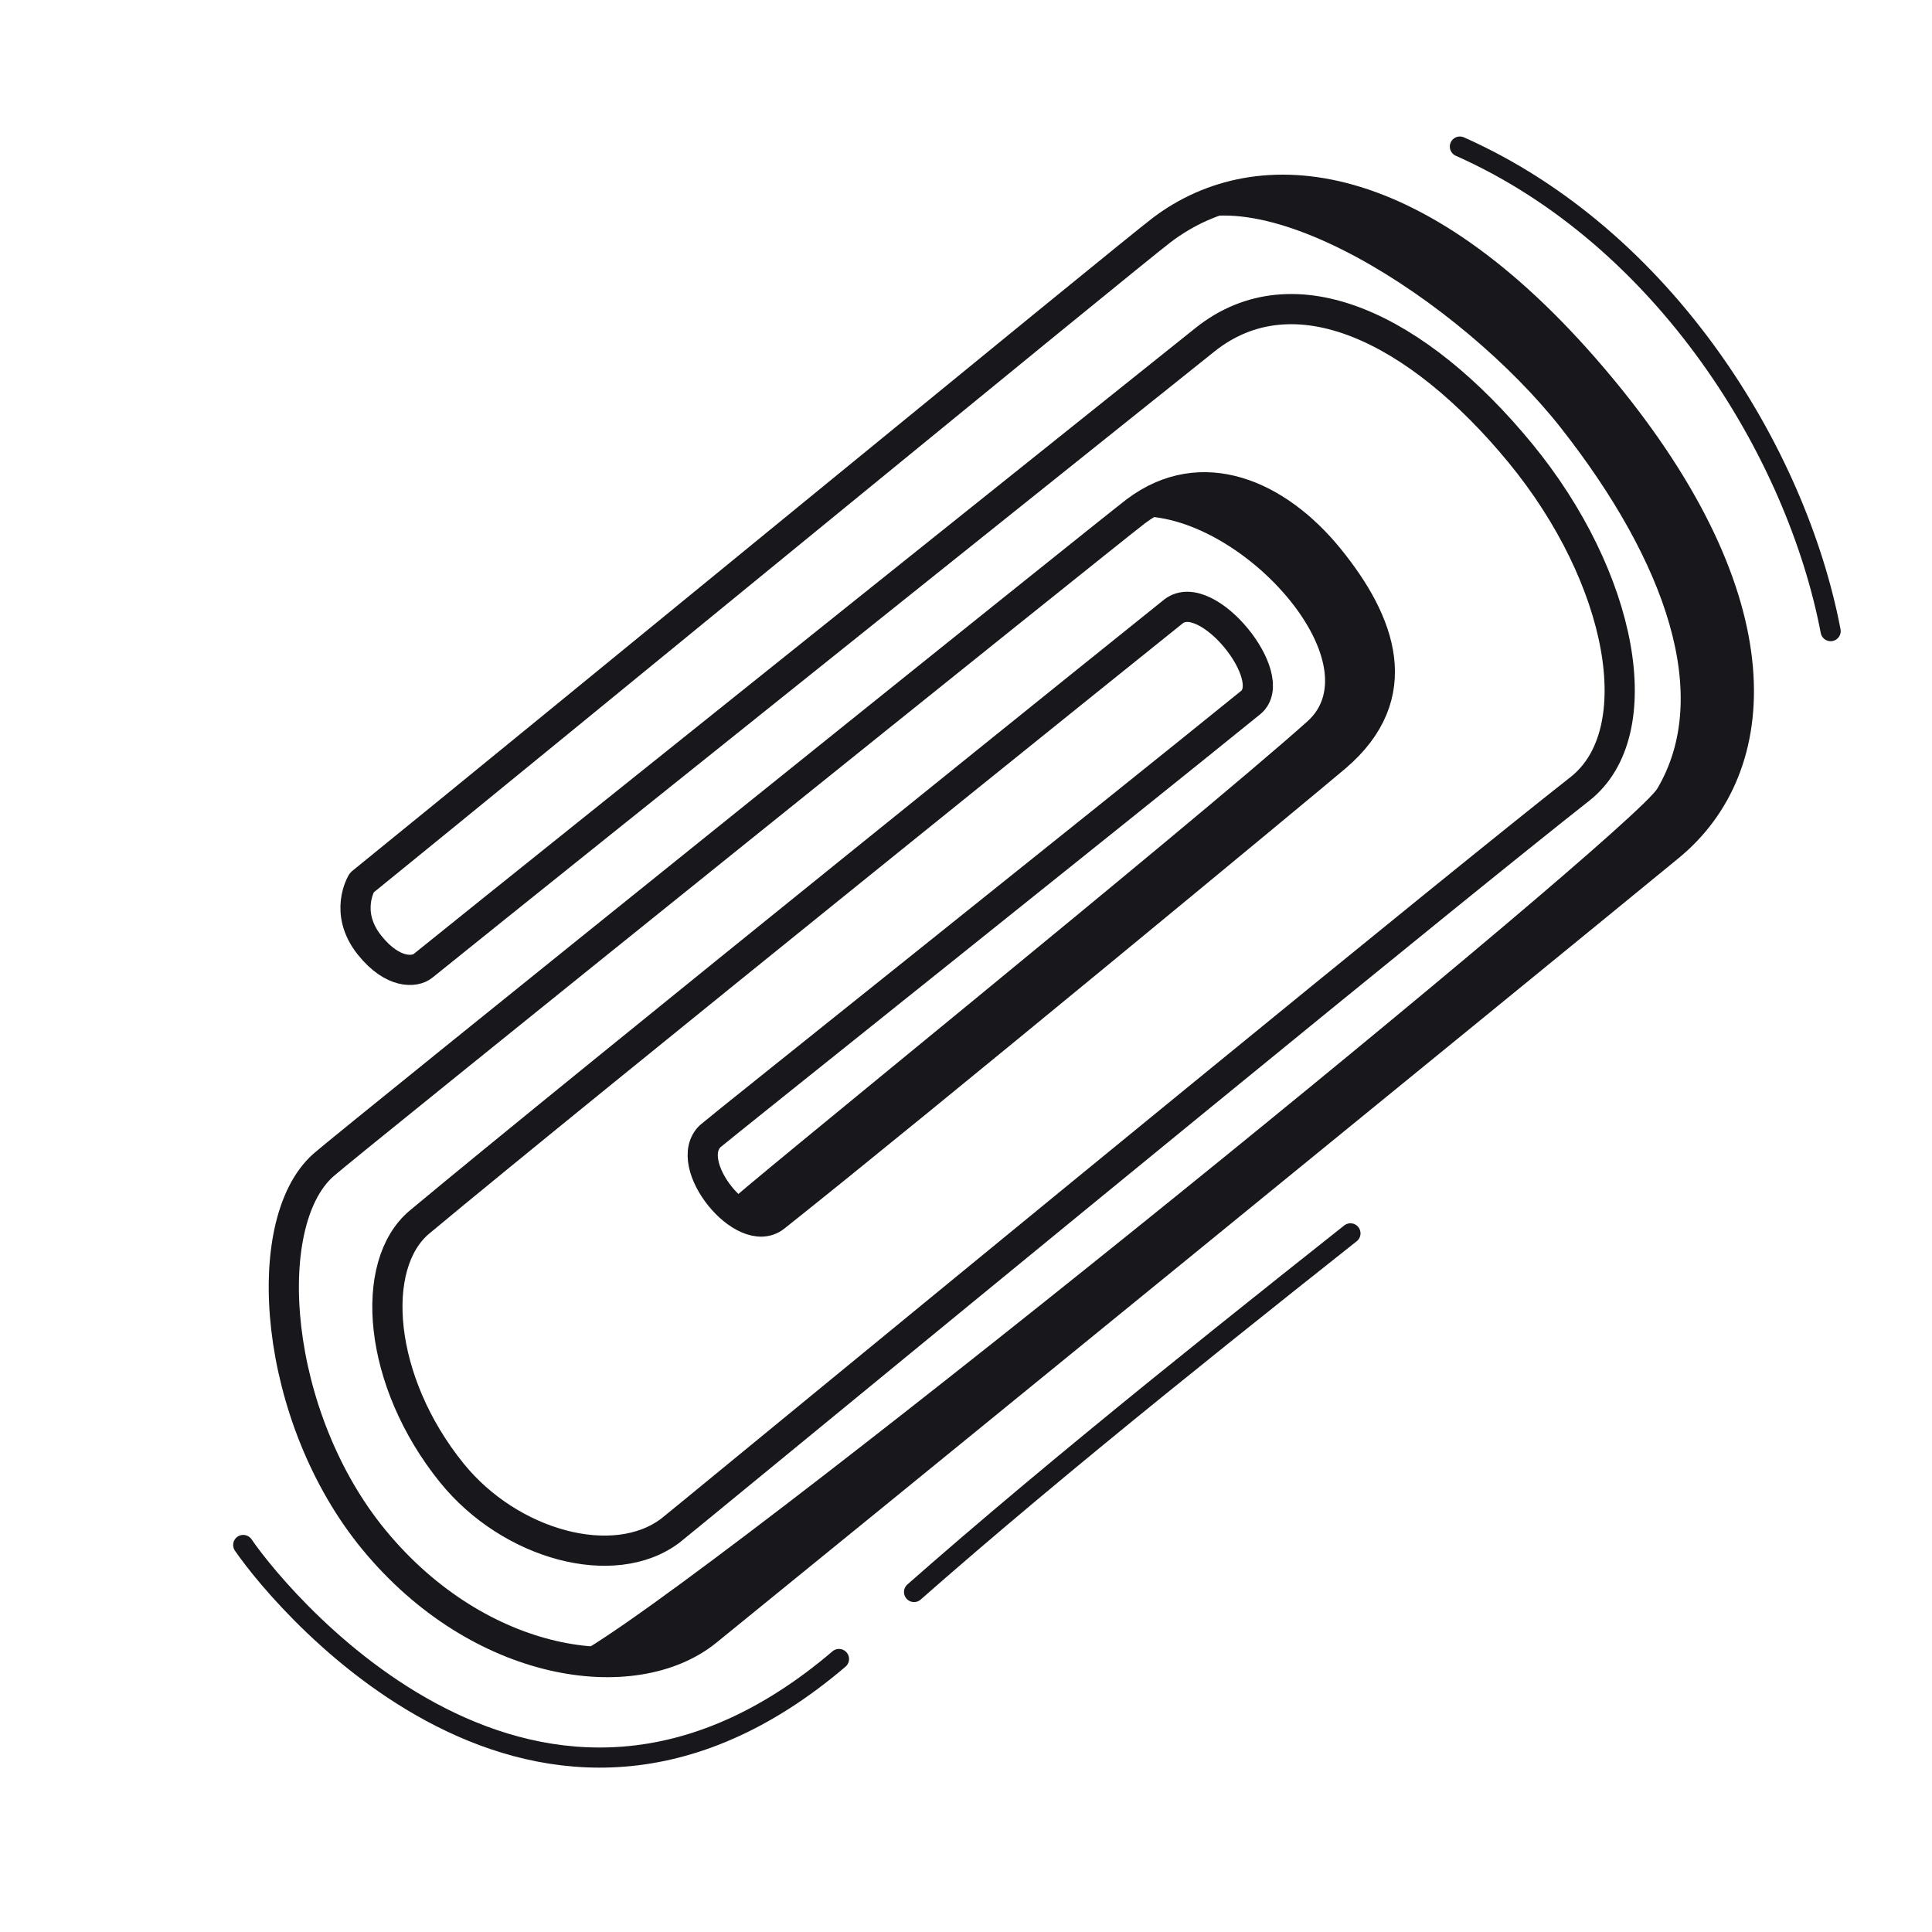
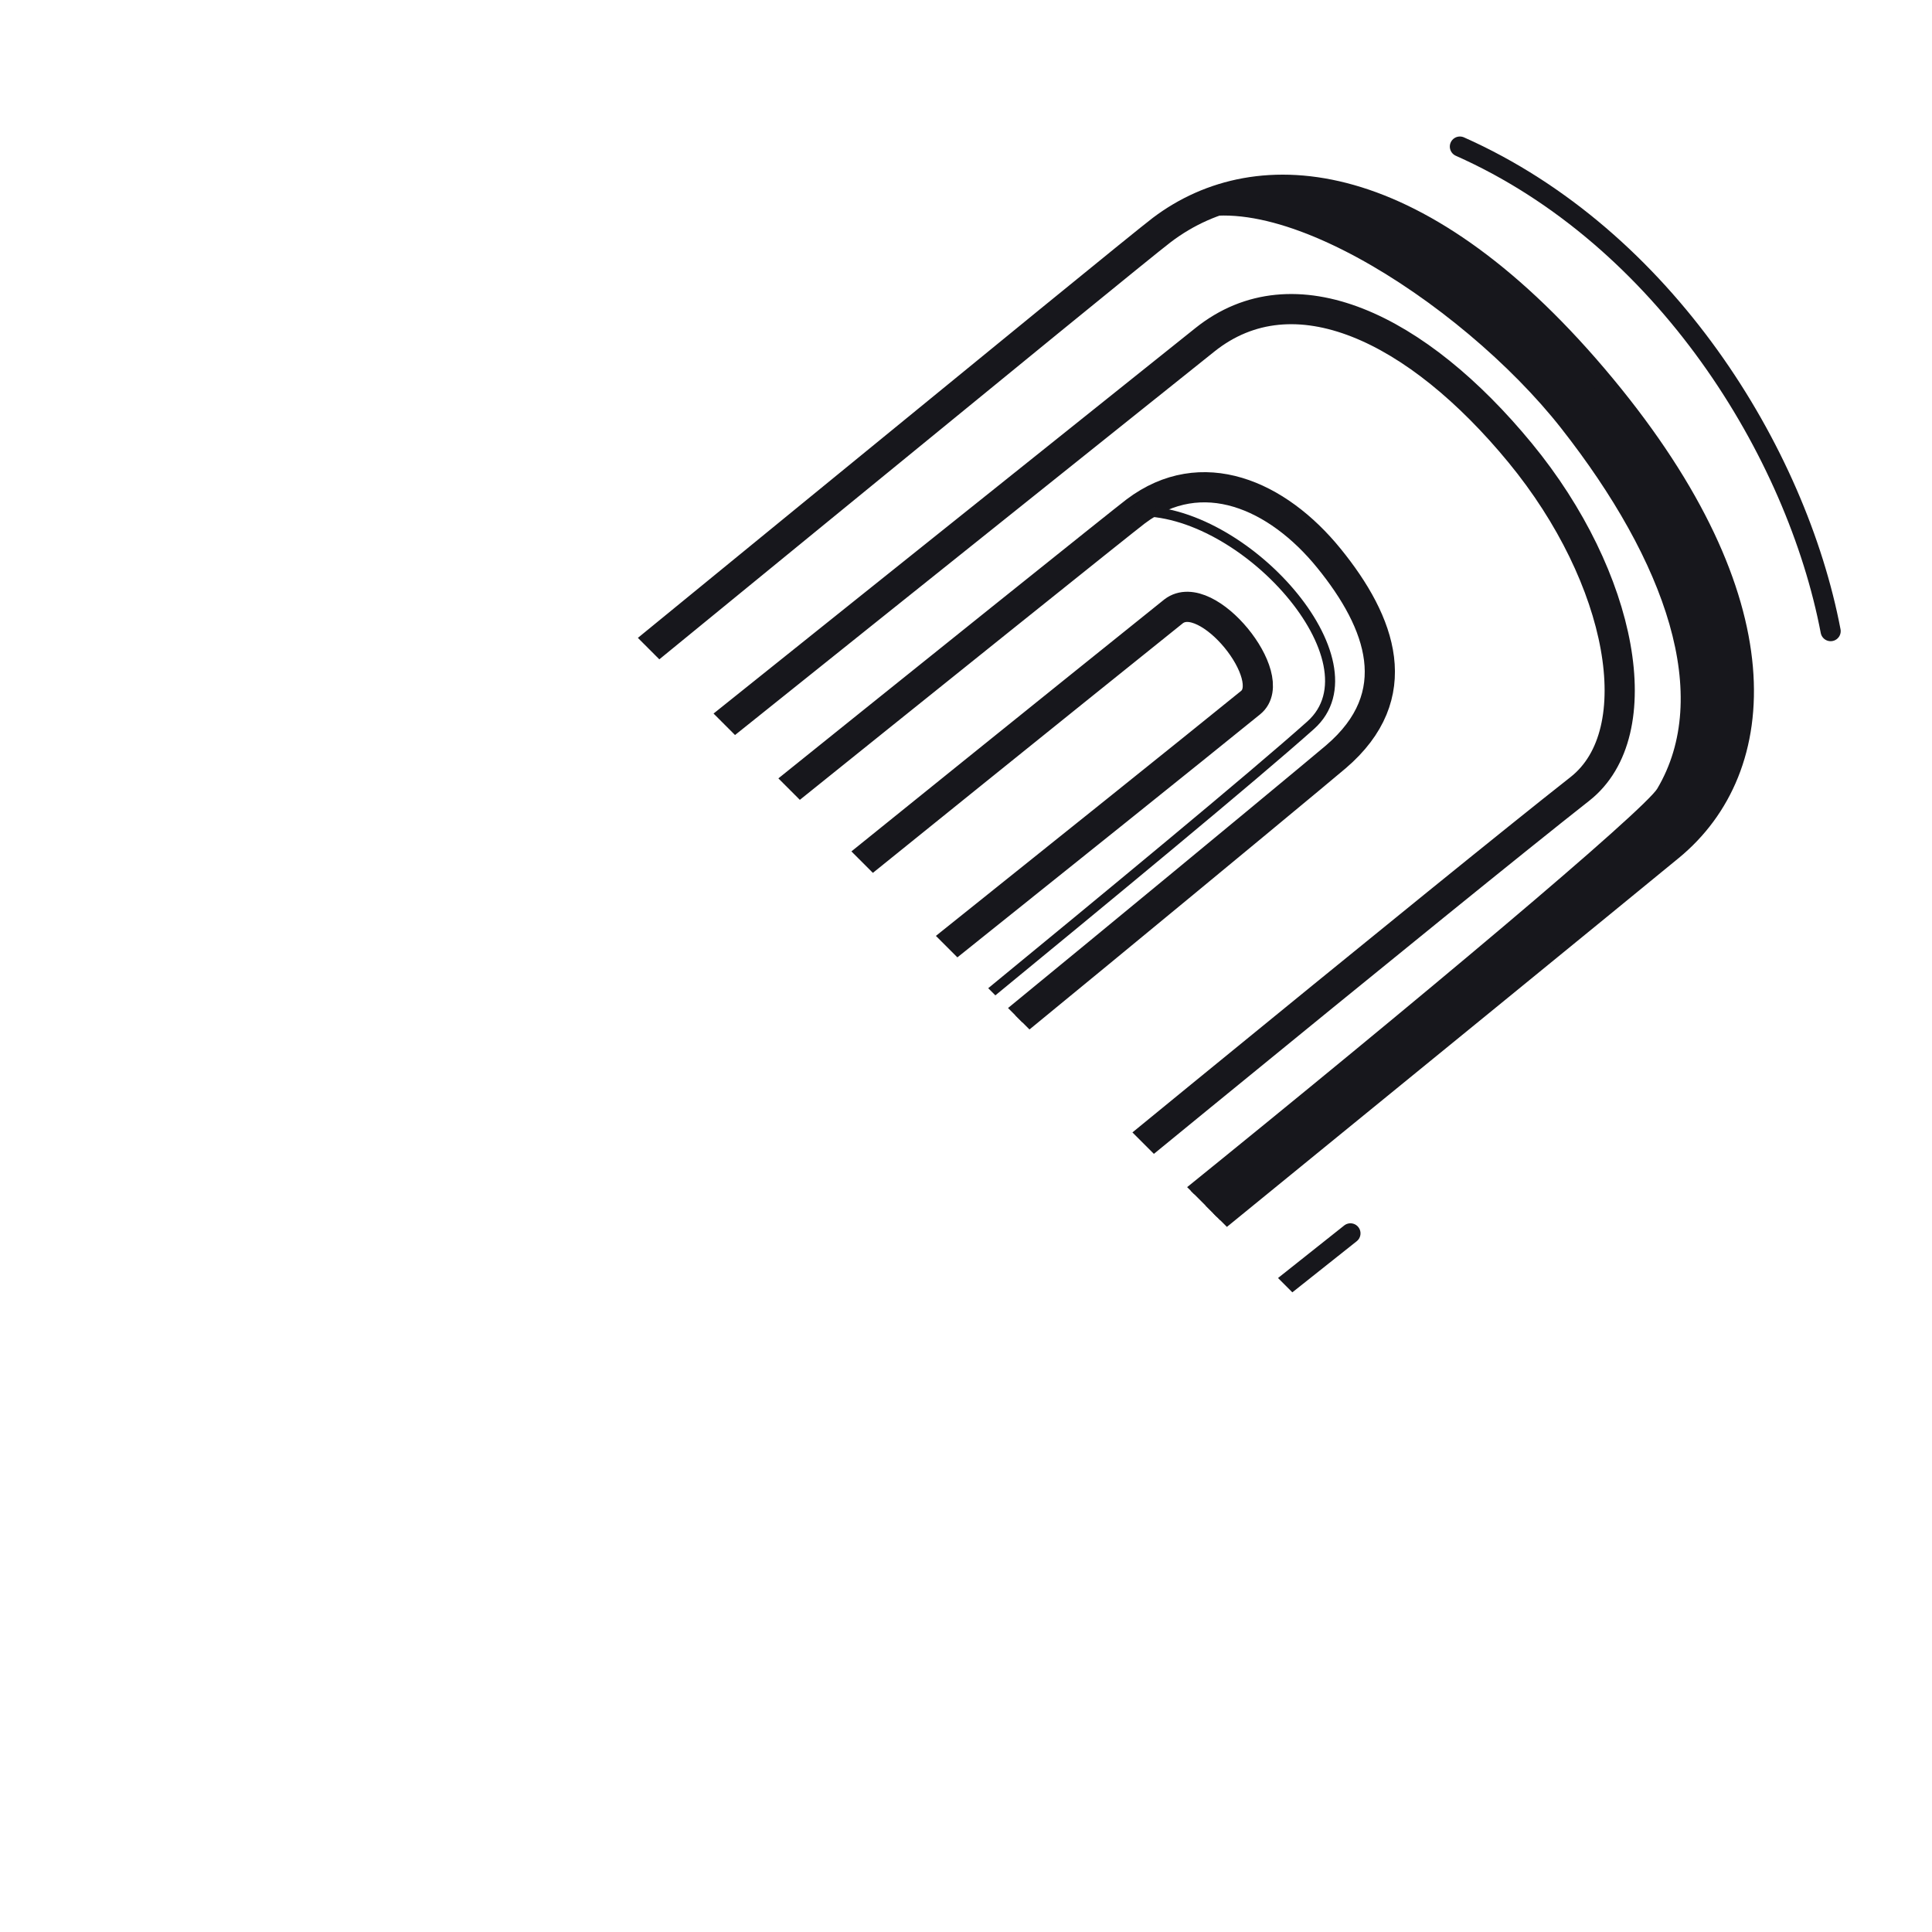
<svg xmlns="http://www.w3.org/2000/svg" xmlns:xlink="http://www.w3.org/1999/xlink" width="192" height="192" style="width:100%;height:100%;transform:translate3d(0,0,0);content-visibility:visible" viewBox="0 0 192 192">
  <defs>
    <clipPath id="b">
      <path d="M0 0h192v192H0z" />
    </clipPath>
    <clipPath id="d">
      <path d="M0 0h192v192H0z" />
    </clipPath>
    <clipPath id="c">
-       <path d="M0 0h192v192H0z" />
+       <path d="M0 0h192v192z" />
    </clipPath>
-     <path id="a" style="display:none" />
    <mask id="e" mask-type="alpha">
      <use xlink:href="#a" />
    </mask>
  </defs>
  <g clip-path="url(#b)">
    <g clip-path="url(#c)" style="display:block">
      <path fill="none" stroke="#17171C" stroke-linecap="round" stroke-linejoin="round" stroke-width="3" d="M42.178-1.059C14.646 20.391-34.143 59-34.904 59.554c-5.691 4.137-15.941 1.144-21.603-6.13-7.203-9.256-7.906-20.858-2.734-25.007C-43.7 15.951 16.352-30.458 16.843-30.821c3.377-2.494 10.564 6.809 7.48 9.215C12.036-12.02-29.662 19.95-30.193 20.437c-2.96 2.709 3.135 10.53 6.272 8.138 14.305-10.907 53.8-42.323 56.614-44.634 7.261-5.962 4.768-13.233-.318-19.744-5.001-6.402-12.438-9.85-19.101-5.026-2.403 1.74-79.569 61.347-81.98 63.419-6.609 5.678-5.456 24.956 4.328 37.319C-54.12 72.87-38.813 75.304-31.49 69.611-23.914 63.72 54.821 2.03 65.65-6.536c9.673-7.651 11.348-23.994-5.869-45.624C42.18-74.27 26.159-75.832 16.402-68.738q0 0 0 0c-3.219 2.34-62.951 49.466-80.735 63.323 0 0-1.897 2.932.668 6.251 2.262 2.926 4.45 2.757 5.239 2.146 13.772-10.678 78.185-60.174 78.888-60.716 8.995-6.925 21.122-.813 31.124 11.838 9.974 12.614 12.54 28.016 5.29 33.493-3.246 2.452-8.419 6.452-14.698 11.344" class="primary" style="display:block" transform="rotate(-1.1 4836.484 -5182.495)" />
      <path fill="none" stroke="#17171C" stroke-dasharray="69 10" stroke-linecap="round" stroke-linejoin="round" stroke-width="2" d="M-30.228-10.585c4.25 6.18 30.63 37.473 60.706 10.011 14.428-13.174 32.502-27.64 49.329-40.979" class="primary" style="display:block" transform="translate(54.399 164.123)" />
      <path fill="none" stroke="#17171C" stroke-linecap="round" stroke-linejoin="round" stroke-width="2" d="M127.528-101.402c-3.392-17.774-16.494-39.113-36.845-48.155" class="primary" style="display:block" transform="translate(54.399 164.123)" />
      <g style="display:block">
        <path fill="#17171C" d="M155.539 42.247c-9.96-12.684-31.216-26.492-40.077-19.395 9.62-7.28 25.667-6.026 43.69 15.742 17.629 21.296 14.81 37.708 7.596 44.943-.055.056-98.51 80.857-99.44 79.548-.017-.022-9.185 1.474-8.617 1.125 16.82-10.313 103.77-81.091 106.427-85.565 5.647-9.51.927-23.018-9.58-36.398" class="primary" />
        <path fill="none" stroke="#17171C" stroke-linecap="round" stroke-linejoin="round" d="M155.539 42.247c-9.96-12.684-31.216-26.492-40.077-19.395 9.62-7.28 25.667-6.026 43.69 15.742 17.629 21.296 14.81 37.708 7.596 44.943-.055.056-98.51 80.857-99.44 79.548-.017-.022-9.185 1.474-8.617 1.125 16.82-10.313 103.77-81.091 106.427-85.565 5.647-9.51.927-23.018-9.58-36.398" class="primary" />
      </g>
      <g style="display:block">
-         <path fill="#17171C" d="M132.064 55.476c-5.123-6.305-12.625-9.61-19.194-4.659 10.666-.477 24.444 14.954 17.382 21.255-11.628 10.376-57.849 47.73-57.624 47.928 1.448 1.273 3.163 1.892 4.386.922 14.093-11.18 52.977-43.348 55.747-45.712 7.145-6.1 4.513-13.322-.697-19.734" class="primary" />
        <path fill="none" stroke="#17171C" stroke-linecap="round" stroke-linejoin="round" d="M132.064 55.476c-5.123-6.305-12.625-9.61-19.194-4.659 10.666-.477 24.444 14.954 17.382 21.255-11.628 10.376-57.849 47.73-57.624 47.928 1.448 1.273 3.163 1.892 4.386.922 14.093-11.18 52.977-43.348 55.747-45.712 7.145-6.1 4.513-13.322-.697-19.734" class="primary" />
      </g>
    </g>
    <g clip-path="url(#d)" style="display:none">
      <path fill="none" class="primary" style="display:none" />
      <path fill="none" class="primary" style="display:none" />
      <path fill="none" class="primary" style="display:none" />
      <g mask="url(#e)" style="display:none">
-         <path class="primary" />
        <path fill="none" class="primary" />
        <path class="primary" />
        <path fill="none" class="primary" />
      </g>
    </g>
  </g>
</svg>